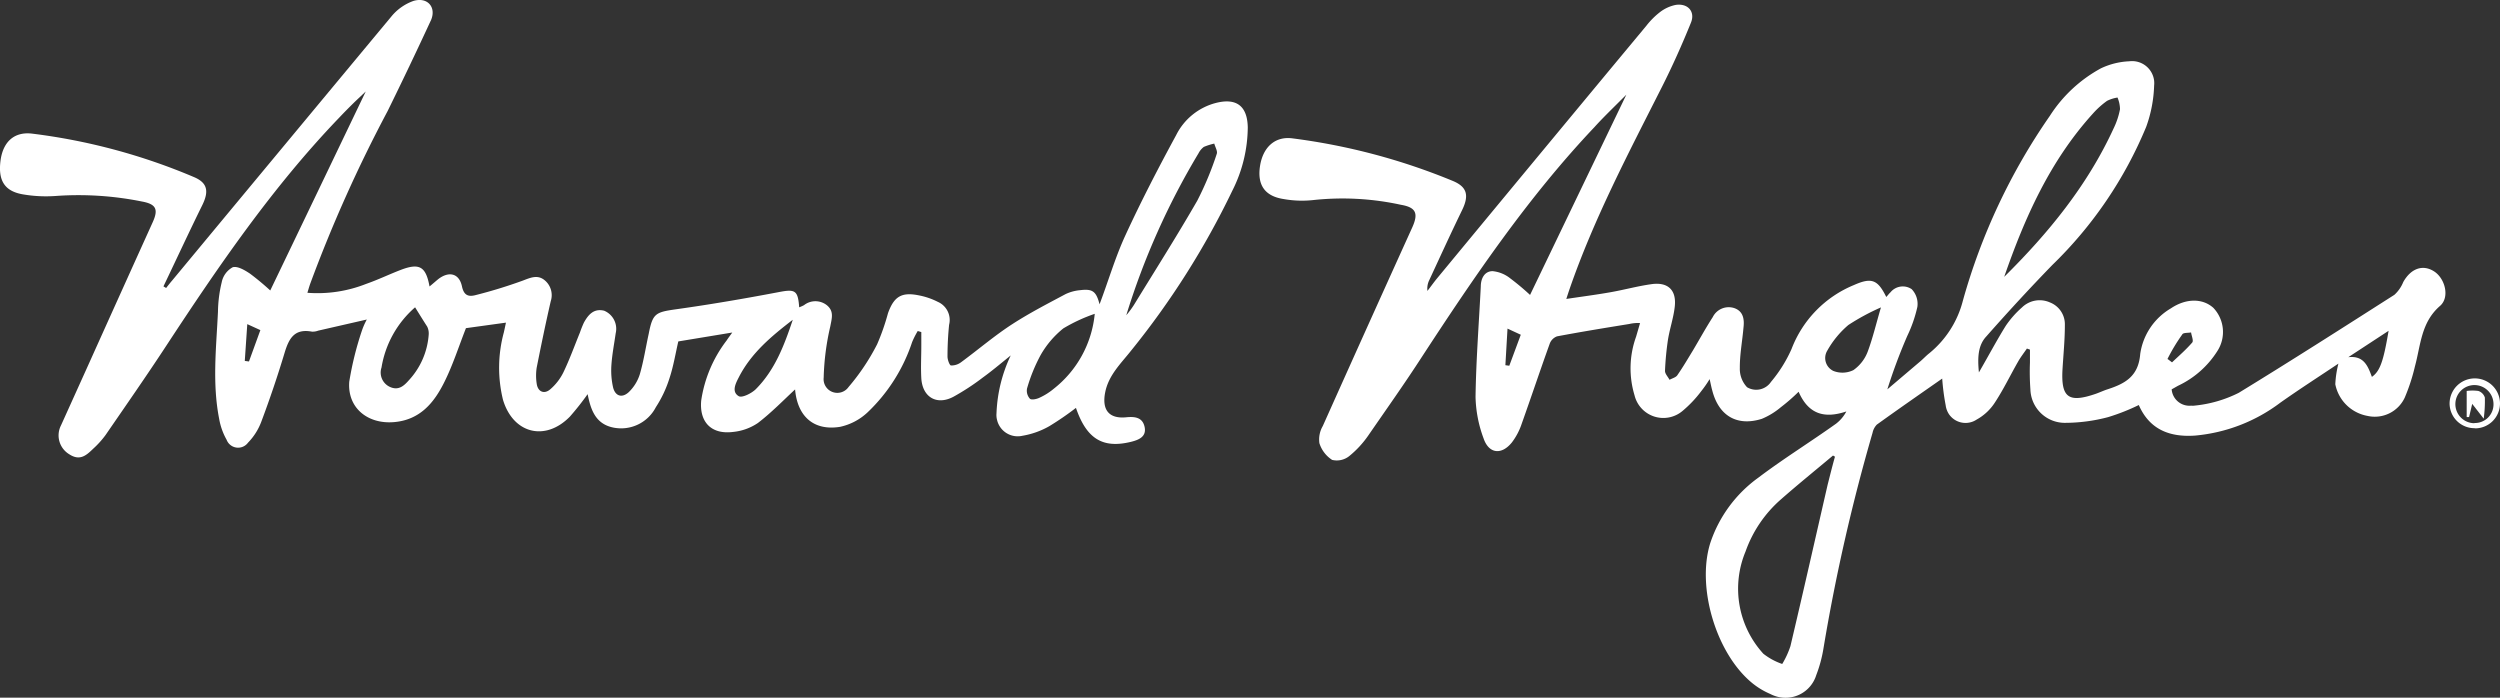
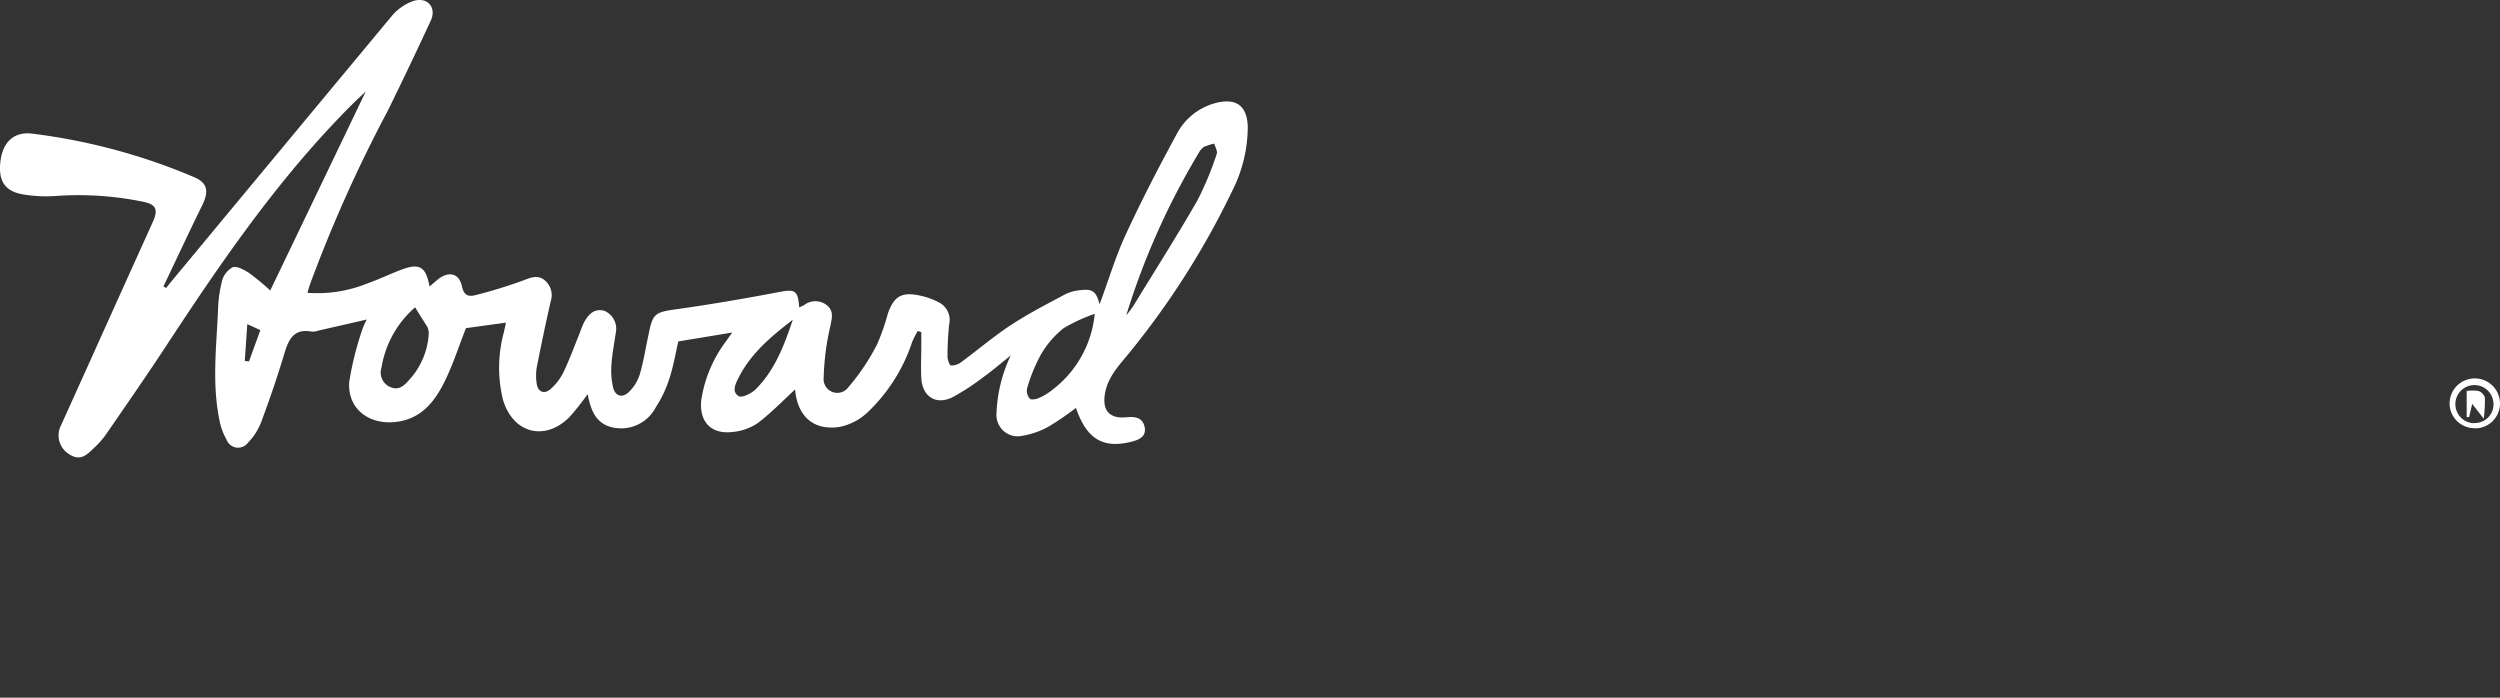
<svg xmlns="http://www.w3.org/2000/svg" viewBox="0 0 280.66 78.32">
  <rect x="0" y="0" width="280.66" height="78.32" fill="#333333" stroke="none" />
  <defs>
    <style>.cls-1{fill:#fff;}</style>
  </defs>
  <g id="Layer_2" data-name="Layer 2">
    <g id="Layer_1-2" data-name="Layer 1">
      <g id="Layer_2-2" data-name="Layer 2">
        <g id="Layer_1-2-2" data-name="Layer 1-2">
-           <path class="cls-1" d="M222.16,41.81c1.11-1.92,2-3.6,3-5.21A10.78,10.78,0,0,1,227,34.51a2.84,2.84,0,0,1,3.13-.56,2.63,2.63,0,0,1,1.68,2.55c0,1.63-.16,3.25-.26,4.88-.2,3.26.65,3.9,3.76,2.82.45-.16.89-.37,1.34-.51,1.95-.64,3.42-1.46,3.62-3.95a7.1,7.1,0,0,1,3.44-5.12c1.69-1.14,3.56-1.15,4.77-.06a3.94,3.94,0,0,1,.45,4.85,10.5,10.5,0,0,1-4.42,3.9l-.71.4A2,2,0,0,0,246,45.54a1.2,1.2,0,0,0,.33,0,14.1,14.1,0,0,0,5-1.44C257.17,40.53,263,36.8,268.8,33.1a3.9,3.9,0,0,0,1-1.44c.86-1.53,2.19-2,3.45-1.2s1.79,2.92.68,3.88c-2.14,1.85-2.17,4.41-2.82,6.79a21.36,21.36,0,0,1-1.14,3.5,3.71,3.71,0,0,1-4.19,2.06,4.5,4.5,0,0,1-3.61-3.55,11.41,11.41,0,0,1,.35-2.32c-2.15,1.44-4.36,2.86-6.5,4.37a18.64,18.64,0,0,1-9.59,3.71c-2.73.19-5.08-.59-6.32-3.43a23.33,23.33,0,0,1-3.45,1.36,19,19,0,0,1-4.92.64,3.87,3.87,0,0,1-3.8-3.76,27.3,27.3,0,0,1-.05-3V39.25l-.34-.12c-.34.49-.73,1-1,1.48-.87,1.52-1.63,3.11-2.59,4.57a5.72,5.72,0,0,1-2.05,1.92,2.25,2.25,0,0,1-3.11-.6,2.37,2.37,0,0,1-.37-1,25.12,25.12,0,0,1-.39-3c-2.43,1.7-4.9,3.41-7.34,5.17a1.86,1.86,0,0,0-.48.92,211,211,0,0,0-5.53,24.32,15,15,0,0,1-.79,2.88,3.61,3.61,0,0,1-4.53,2.38,4.06,4.06,0,0,1-.65-.27,8.45,8.45,0,0,1-1.94-1.16c-4.1-3.29-6.35-10.8-4.77-15.8a14.79,14.79,0,0,1,5.38-7.31c2.83-2.14,5.84-4,8.74-6.07a4.21,4.21,0,0,0,1.15-1.37c-2.44.82-4.25.34-5.36-2.21a21.27,21.27,0,0,1-2,1.74,8.17,8.17,0,0,1-2.13,1.3c-2.76.87-4.81-.32-5.55-3.13-.11-.38-.18-.76-.31-1.33A12.56,12.56,0,0,1,191,43.9a13.24,13.24,0,0,1-2.12,2.24,3.33,3.33,0,0,1-5.38-1.76,10.47,10.47,0,0,1,.17-6.57l.45-1.54a4.12,4.12,0,0,0-1.2.1c-2.71.44-5.42.88-8.12,1.39a1.38,1.38,0,0,0-.82.82c-1.08,3-2.08,6-3.15,9a7.22,7.22,0,0,1-1.1,2.09c-1.16,1.44-2.59,1.28-3.18-.46a14.22,14.22,0,0,1-.9-4.65c.06-4.14.38-8.27.59-12.4,0-.87.4-1.71,1.32-1.72a3.77,3.77,0,0,1,2,.82,28.1,28.1,0,0,1,2.21,1.85l10.81-22.48-1.65,1.64c-.65.65-1.3,1.3-1.93,2-7.44,7.86-13.48,16.77-19.37,25.79-1.94,3-4,5.9-6,8.8a11.11,11.11,0,0,1-2.18,2.36,2.24,2.24,0,0,1-1.9.41,3.45,3.45,0,0,1-1.43-1.88,3,3,0,0,1,.38-1.92q5-11.17,10.06-22.33c.69-1.55.41-2.22-1.29-2.51a30.71,30.71,0,0,0-9.75-.54,11.74,11.74,0,0,1-3.45-.11c-2.09-.33-2.93-1.59-2.62-3.67s1.63-3.39,3.62-3.14a70.48,70.48,0,0,1,18,4.77c1.64.67,1.87,1.64,1.08,3.27-1.27,2.61-2.48,5.26-3.7,7.89a2.16,2.16,0,0,0-.2,1.2c.38-.49.74-1,1.13-1.47Q173.1,17,184.82,2.9a8.69,8.69,0,0,1,1.51-1.52,4.3,4.3,0,0,1,1.8-.83c1.36-.2,2.21.76,1.7,2-1,2.47-2.09,4.91-3.29,7.28-3.74,7.4-7.6,14.73-10.32,22.58-.09.26-.18.53-.38,1.15,1.81-.27,3.43-.48,5-.76s3-.68,4.57-.9c1.87-.26,2.83.69,2.6,2.57-.14,1.22-.55,2.41-.75,3.62a32.54,32.54,0,0,0-.34,3.55c0,.33.33.66.51,1,.29-.17.7-.26.87-.51.64-.92,1.2-1.88,1.78-2.83.73-1.23,1.42-2.49,2.2-3.7a2,2,0,0,1,2.45-1c1,.37,1.11,1.28,1,2.19-.13,1.51-.42,3-.41,4.52a3,3,0,0,0,.81,2.16,2,2,0,0,0,2.69-.6,15.42,15.42,0,0,0,2.31-3.7,12.63,12.63,0,0,1,7-7.17c2-.89,2.68-.59,3.63,1.34.17-.18.3-.37.47-.52a1.78,1.78,0,0,1,2.38-.36,2.38,2.38,0,0,1,.64,2,15.09,15.09,0,0,1-1.13,3.25,60.89,60.89,0,0,0-2.24,6l3.72-3.16c.34-.29.63-.61,1-.9a11.19,11.19,0,0,0,3.76-5.89A68.66,68.66,0,0,1,230.13,13a15.68,15.68,0,0,1,5.73-5.33,8.24,8.24,0,0,1,3.19-.79,2.49,2.49,0,0,1,2.78,2.17,2.72,2.72,0,0,1,0,.57,14.85,14.85,0,0,1-.89,4.62,46.18,46.18,0,0,1-10.55,15.52c-2.53,2.61-5,5.29-7.39,8C222.05,38.77,222,40.14,222.16,41.81ZM206,51.27l-.22-.13c-1.94,1.63-3.92,3.23-5.82,4.9a13.92,13.92,0,0,0-4,5.88,10.83,10.83,0,0,0,2,11.47,7.16,7.16,0,0,0,2.12,1.15,9.79,9.79,0,0,0,.92-2c1.42-6,2.79-12.08,4.18-18.13C205.44,53.39,205.7,52.33,206,51.27Zm19-20.19c5-4.95,9.35-10.28,12.29-16.68a8.54,8.54,0,0,0,.71-2.14,3.5,3.5,0,0,0-.28-1.31,4,4,0,0,0-1.17.37,9.52,9.52,0,0,0-1.6,1.44C230.13,18.08,227.3,24.45,225,31.08Zm-13.79,3.41a25,25,0,0,0-3.71,2,10.53,10.53,0,0,0-2.36,2.87,1.6,1.6,0,0,0,.53,2.2l.12.07a2.79,2.79,0,0,0,2.28-.08,4.45,4.45,0,0,0,1.62-2.11c.56-1.51.94-3.13,1.48-4.95Zm57,2.61-4.58,3c1.75-.2,2.2,1,2.65,2.21.91-.65,1.29-1.71,1.88-5.21Zm-24.84,3.22.47.36c.77-.73,1.58-1.43,2.27-2.23.17-.2-.08-.75-.13-1.13-.35.07-.89,0-1,.24a20.61,20.61,0,0,0-1.66,2.76Zm-74.13-3.43L169,41l.44.06,1.29-3.48Z" />
          <path class="cls-1" d="M89.26,43.72c-1.32,1.22-2.66,2.61-4.18,3.77a6,6,0,0,1-2.78,1c-2.43.31-3.8-1.09-3.58-3.52a14.56,14.56,0,0,1,2.85-6.74c.19-.29.4-.57.64-.9l-6.06,1c-.31,1.33-.54,2.78-1,4.16a13.18,13.18,0,0,1-1.52,3.22A4.39,4.39,0,0,1,68.85,48c-2-.41-2.53-2-2.88-3.75a30.43,30.43,0,0,1-2,2.53c-2.76,2.81-6.36,1.9-7.5-1.89a15.12,15.12,0,0,1,.09-7.56c.08-.35.15-.69.24-1.11l-4.49.62c-.81,2.06-1.46,4.11-2.4,6-1.16,2.36-2.75,4.31-5.7,4.55s-5.23-1.62-5-4.54A35.75,35.75,0,0,1,40.67,37a8.15,8.15,0,0,1,.51-1.13l-5.46,1.25a1.73,1.73,0,0,1-.71.11c-2-.37-2.59.82-3.07,2.41-.78,2.59-1.65,5.16-2.6,7.69a6.78,6.78,0,0,1-1.5,2.37,1.38,1.38,0,0,1-2.4-.33A7.34,7.34,0,0,1,24.6,47c-.78-4-.32-8-.13-12a14.86,14.86,0,0,1,.42-3.31A2.47,2.47,0,0,1,26.13,30c.55-.15,1.37.34,1.95.73a29.24,29.24,0,0,1,2.26,1.88C34,25,37.55,17.59,41.06,10.27c-.37.36-.9.84-1.41,1.34s-1.07,1.07-1.59,1.62C30.6,21,24.54,29.86,18.65,38.84c-2.21,3.37-4.51,6.67-6.8,10a10.26,10.26,0,0,1-1.36,1.51C9.73,51.08,9,51.8,7.78,51a2.47,2.47,0,0,1-.93-3.25l3-6.64Q13.5,33,17.16,24.91c.64-1.43.35-2-1.24-2.29A35.91,35.91,0,0,0,6.27,22a15.25,15.25,0,0,1-3.57-.16C.56,21.52-.22,20.33.05,18.1S1.64,14.77,3.59,15A67.62,67.62,0,0,1,21.8,19.89c1.49.64,1.67,1.58.92,3.12-1.48,3-2.91,6.09-4.37,9.14l.3.18c.22-.28.44-.56.67-.83Q31.62,16.67,43.93,1.86A5.64,5.64,0,0,1,46.4.11c1.55-.48,2.6.66,2,2.12Q46,7.42,43.51,12.48a158,158,0,0,0-8.69,19.39c-.1.29-.19.6-.31,1a14.88,14.88,0,0,0,6.6-1c1.32-.46,2.58-1.07,3.88-1.57,2.09-.8,2.82-.39,3.23,1.86.36-.29.68-.58,1-.84,1.2-.91,2.33-.62,2.64.82.21,1,.7,1.2,1.49,1a54.44,54.44,0,0,0,5.32-1.63c.87-.33,1.66-.7,2.45-.07a2.17,2.17,0,0,1,.71,2.37c-.57,2.48-1.09,5-1.58,7.47a5.9,5.9,0,0,0,0,1.78c.12.92.84,1.24,1.53.64a6,6,0,0,0,1.45-1.86c.71-1.47,1.26-3,1.88-4.52a11.46,11.46,0,0,1,.44-1.1c.49-.89,1.11-1.62,2.27-1.34a2.2,2.2,0,0,1,1.3,2.54c-.17,1.19-.4,2.36-.48,3.55a8.65,8.65,0,0,0,.18,2.49c.23,1,1,1.28,1.78.55a4.77,4.77,0,0,0,1.23-2c.43-1.48.66-3,1-4.55.44-2.26.76-2.41,3-2.73,3.87-.54,7.72-1.2,11.56-1.93,1.86-.36,2.19-.24,2.33,1.7a4.41,4.41,0,0,0,.54-.24,2.07,2.07,0,0,1,2.56,0c.84.68.56,1.48.39,2.39a28.47,28.47,0,0,0-.74,5.74,1.54,1.54,0,0,0,2.79,1.06,24.52,24.52,0,0,0,3.21-4.8,25.31,25.31,0,0,0,1.22-3.49c.67-1.87,1.52-2.4,3.47-2a8,8,0,0,1,2.13.73,2.22,2.22,0,0,1,1.26,2.57,35.56,35.56,0,0,0-.18,3.57c0,.35.23,1,.4,1a1.81,1.81,0,0,0,1.16-.39c1.93-1.42,3.77-3,5.76-4.28s3.93-2.27,5.93-3.34a4.76,4.76,0,0,1,1.61-.44c1.43-.18,1.83.12,2.21,1.58,1-2.64,1.76-5.27,2.9-7.74,1.76-3.82,3.7-7.57,5.71-11.27a6.92,6.92,0,0,1,4.44-3.59c2.3-.59,3.54.32,3.59,2.72a16,16,0,0,1-1.74,7.14A91.36,91.36,0,0,1,127,39.34c-1.15,1.46-2.55,2.77-2.93,4.72s.42,3,2.43,2.78c.89-.08,1.77,0,2,1.1s-.68,1.45-1.52,1.66c-3.18.78-5-.33-6.19-3.81a32.49,32.49,0,0,1-3,2.06,9.13,9.13,0,0,1-3,1.07,2.38,2.38,0,0,1-2.86-1.79,2.2,2.2,0,0,1-.06-.72,16.51,16.51,0,0,1,1.6-6.51c-1.23,1-2.15,1.77-3.13,2.48a26.75,26.75,0,0,1-3.3,2.16c-1.88,1-3.48.05-3.61-2.07-.07-1.23,0-2.47,0-3.7V37.28l-.4-.12a9.63,9.63,0,0,0-.63,1.24,19.21,19.21,0,0,1-5,7.89,6.51,6.51,0,0,1-3.1,1.63C91.28,48.4,89.51,46.67,89.26,43.72Zm37.18-8.33a10.54,10.54,0,0,0,.85-1.14c2.39-3.9,4.84-7.76,7.12-11.72a35.58,35.58,0,0,0,2.19-5.26c.11-.3-.18-.76-.28-1.15a6.91,6.91,0,0,0-1.17.37,2.09,2.09,0,0,0-.6.72A82.49,82.49,0,0,0,126.44,35.39Zm-3.54-.16a18.55,18.55,0,0,0-3.53,1.64,10.5,10.5,0,0,0-2.55,3,18.69,18.69,0,0,0-1.52,3.74,1.34,1.34,0,0,0,.32,1.15c.17.17.76.05,1.08-.11a7.1,7.1,0,0,0,1.59-1A12.17,12.17,0,0,0,122.9,35.23ZM46.6,34.5a11.38,11.38,0,0,0-3.77,6.76,1.77,1.77,0,0,0,1,2.2c.94.4,1.54-.17,2.07-.77a8.41,8.41,0,0,0,2.23-5.15,1.74,1.74,0,0,0-.17-.87C47.53,36,47.07,35.26,46.6,34.5ZM89,35.9c-2.38,1.83-4.67,3.73-6.06,6.46-.36.7-.84,1.63,0,2.12.37.21,1.43-.32,1.9-.78C87,41.54,88.05,38.74,89,35.9ZM27.48,40.52l.47.06,1.28-3.52-1.47-.67Z" />
          <path class="cls-1" d="M277.82,48.07A2.79,2.79,0,0,1,275,45.31v0a2.83,2.83,0,0,1,5.66,0,2.8,2.8,0,0,1-2.82,2.78Zm0-.58a2.09,2.09,0,0,0,2.11-2.09v0a2.14,2.14,0,1,0-2.17,2.11Z" />
          <path class="cls-1" d="M278.83,47l-1.29-1.66-.35,1.48h-.27V43.89a4.79,4.79,0,0,1,1.31,0,1.15,1.15,0,0,1,.73.74A14.43,14.43,0,0,1,278.83,47Z" />
        </g>
      </g>
    </g>
  </g>
</svg>